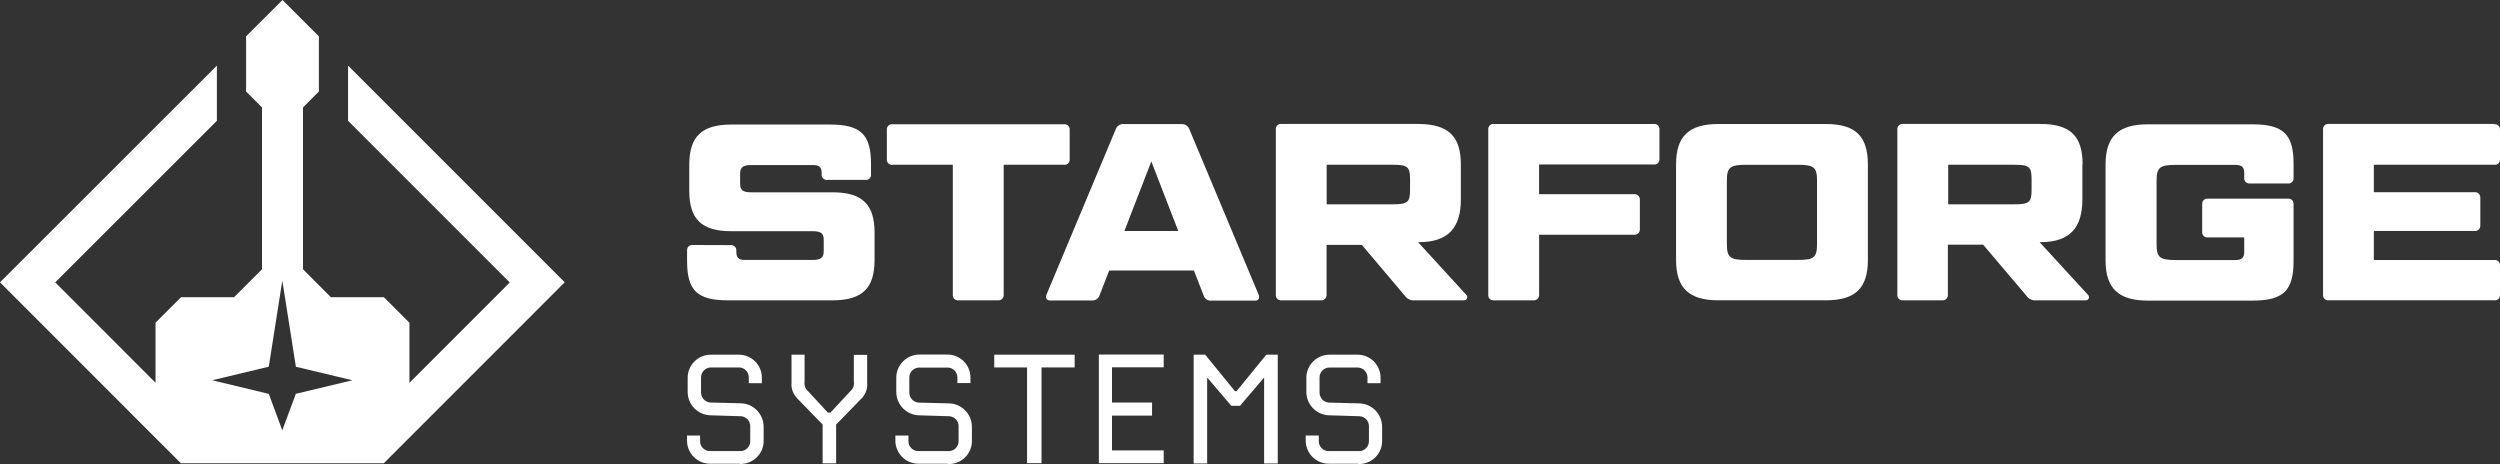
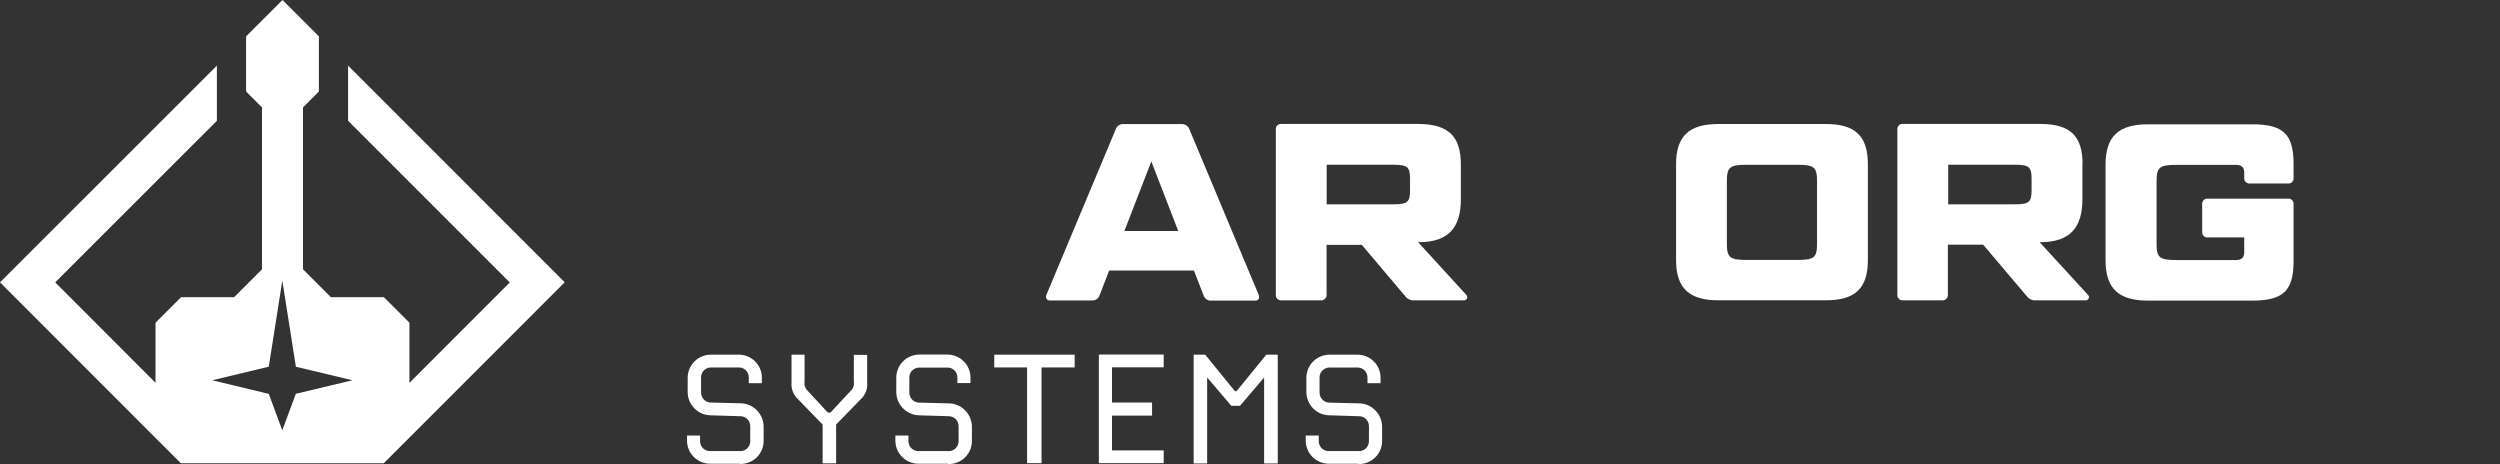
<svg xmlns="http://www.w3.org/2000/svg" id="Layer_2" data-name="Layer 2" viewBox="0 0 1487.61 276.1">
  <rect x="0" y="0" width="1487.61" height="276.1" fill="#333333" stroke="none" />
  <defs>
    <style>
      .cls-1 {
        fill: #fff;
        stroke-width: 0px;
      }
    </style>
  </defs>
  <g id="Layer_1-2" data-name="Layer 1">
    <g>
      <path class="cls-1" d="m207.12,39.04v32.83l96.21,96.21-59.7,59.73v-35.78l-15.2-15.2h-31.56l-16.57-16.6V63.92l9.45-9.48V21.64L168.1,0l-21.67,21.64v32.8l9.48,9.48v96.31l-16.6,16.6h-31.56l-15.2,15.2v35.73l-59.7-59.75,96.21-96.13v-32.83L0,168l92.45,92.5,15.2,15.17h120.7l15.2-15.2,92.48-92.5L207.12,39.04Zm-31.07,195.26l-8.08,21.77-8.03-21.7-33.66-8.1,33.66-8.08,8.05-51.24,8.08,51.29,33.66,8.03-33.66,8.05-.03-.03Z" />
-       <path class="cls-1" d="m434.71,145.84c.45-.05.91,0,1.34.14.43.15.82.38,1.15.7.33.31.59.69.75,1.12.17.42.24.88.21,1.33v.91c0,3.13,1.35,4.63,4.79,4.63h40.75c4.94,0,6.45-1.5,6.45-5.18v-6.73c0-3.75-1.5-5.18-6.45-5.18h-48.54c-17.68,0-25.01-7.2-25.01-23.97v-15.53c0-16.78,7.33-23.97,25.01-23.97h58.72c18.28,0,24.41,5.85,24.41,23.51v6.14c.04.46-.02.92-.18,1.35-.16.43-.42.82-.75,1.13-.33.32-.73.55-1.17.69-.43.14-.9.18-1.35.11h-22.47c-.45.06-.92.03-1.35-.11-.43-.14-.83-.38-1.17-.69-.33-.32-.59-.7-.75-1.13-.16-.43-.22-.89-.18-1.35v-.91c0-3.13-1.35-4.63-4.94-4.63h-37.13c-4.94,0-6.45,1.5-6.45,5.18v5.85c0,3.75,1.5,5.18,6.45,5.18h48.54c17.68,0,25.01,7.2,25.01,23.97v16.34c0,16.78-7.33,23.97-25.01,23.97h-62.14c-18.43,0-24.41-5.85-24.41-23.51v-6.14c-.04-.46.02-.92.18-1.35.16-.43.41-.82.75-1.13.33-.32.73-.55,1.17-.69.44-.14.9-.18,1.35-.11l22.42.08Z" />
-       <path class="cls-1" d="m566.98,98.04h-35.81c-.45.06-.92.03-1.35-.11-.43-.14-.83-.38-1.17-.69-.33-.32-.59-.7-.75-1.13-.16-.43-.22-.89-.18-1.35v-17.53c-.04-.46.02-.92.18-1.35.16-.43.41-.82.75-1.13.33-.32.73-.55,1.17-.69.44-.14.9-.18,1.35-.11h101.88c.45-.06.92-.03,1.35.11.44.14.84.38,1.17.69s.59.7.75,1.13.22.89.18,1.35v17.53c.04.46-.02.92-.18,1.35-.16.43-.42.82-.75,1.13-.33.32-.73.55-1.17.69-.43.14-.9.18-1.35.11h-35.81v77.38c.03.45-.04.91-.21,1.33-.16.42-.42.8-.75,1.12-.33.31-.72.55-1.15.7-.43.15-.89.19-1.34.14h-23.3c-.46.08-.93.05-1.38-.09-.45-.13-.86-.37-1.2-.69-.34-.32-.61-.71-.77-1.15-.16-.44-.23-.9-.18-1.37v-77.38Z" />
      <path class="cls-1" d="m710.49,160.98h-50.48l-5.7,14.68c-.31,1-.96,1.85-1.83,2.42-.88.57-1.92.82-2.96.71h-24.72c-1.94,0-2.85-1.5-2.1-3.44l41.19-98.38c.33-1.02,1-1.89,1.91-2.46.9-.57,1.98-.81,3.04-.67h34.15c1.04-.08,2.08.19,2.95.77s1.52,1.44,1.84,2.44l41.19,98.38c.75,1.94-.16,3.44-1.94,3.44h-26.07c-1.04.13-2.09-.11-2.97-.69-.88-.57-1.52-1.44-1.82-2.44l-5.7-14.68.03-.08Zm-41.42-23.51h32.05l-16.03-41.42-16.03,41.42Z" />
      <path class="cls-1" d="m869.27,97.91v20.71c0,16.78-7.35,25.48-25.01,25.48h-.44l28.66,31.33c.28.25.47.58.56.94.09.36.07.75-.06,1.1-.13.35-.36.66-.66.88-.3.22-.66.35-1.04.36h-29.51c-1.1.12-2.2-.06-3.2-.52-1-.46-1.86-1.17-2.5-2.07l-25.73-30.42h-20.97v29.72c.02.47-.06.93-.23,1.36-.18.43-.45.82-.79,1.13-.34.31-.75.55-1.2.69s-.92.17-1.38.11h-23.3c-.44.04-.89-.02-1.3-.17s-.79-.39-1.11-.71-.55-.69-.71-1.11c-.15-.42-.21-.86-.17-1.3v-98.38c-.04-.46.02-.92.18-1.35.16-.43.42-.82.75-1.13.33-.32.73-.55,1.17-.69.44-.14.9-.18,1.35-.11h81.63c17.68.18,25.01,7.38,25.01,24.16Zm-79.84,23.66h39.56c8.7,0,10.05-1.35,10.05-8.54v-6.45c0-7.2-1.35-8.54-10.05-8.54h-39.56v23.53Z" />
-       <path class="cls-1" d="m915.85,115.57h56.34c.46-.07.93-.03,1.38.11.44.14.85.37,1.2.69.34.31.62.7.79,1.13.18.43.26.9.23,1.36v17.53c.02.47-.06.93-.23,1.36-.18.43-.45.82-.79,1.13-.34.31-.75.55-1.2.69-.45.14-.92.17-1.38.11h-56.34v35.75c.02.47-.06.93-.23,1.36-.18.43-.45.82-.79,1.13-.34.31-.75.55-1.2.69-.45.14-.92.17-1.38.11h-23.3c-.45.05-.9,0-1.33-.14-.43-.15-.82-.38-1.14-.7-.32-.32-.57-.7-.72-1.12-.16-.42-.21-.88-.17-1.32v-98.38c-.04-.46.02-.92.18-1.35.16-.43.41-.82.75-1.13.33-.32.73-.55,1.16-.69.44-.14.9-.18,1.35-.11h94.96c.45-.06.92-.03,1.35.11.44.14.84.38,1.17.69.33.32.59.7.75,1.13.16.43.22.89.18,1.35v17.53c.04.46-.02.92-.18,1.35-.16.43-.42.82-.75,1.13-.33.32-.73.55-1.17.69-.43.14-.9.18-1.35.11h-68.17v17.53l.03.18Z" />
      <path class="cls-1" d="m1111.47,154.72c0,16.78-7.48,23.97-25.01,23.97h-63.97c-17.37,0-25.16-7.2-25.16-23.97v-56.96c0-16.78,7.77-23.97,25.16-23.97h63.97c17.53,0,25.01,7.2,25.01,23.97v56.96Zm-30.26-47.09c0-8.08-1.66-9.58-11.55-9.58h-30.55c-9.73,0-11.55,1.5-11.55,9.58v37.46c0,8.08,1.81,9.58,11.55,9.58h30.55c9.89,0,11.55-1.5,11.55-9.58v-37.46Z" />
      <path class="cls-1" d="m1239.11,97.91v20.71c0,16.78-7.33,25.48-25.01,25.48h-.44l28.76,31.33c.28.25.47.58.56.94.09.36.07.75-.06,1.1-.13.35-.36.66-.66.88-.3.22-.66.35-1.04.36h-29.59c-1.1.12-2.2-.06-3.2-.52-1-.46-1.86-1.17-2.5-2.07l-25.89-30.55h-20.97v29.85c.02.47-.06.93-.23,1.36-.18.43-.45.82-.79,1.13-.34.31-.75.55-1.2.69-.45.14-.92.17-1.38.11h-23.3c-.43.02-.86-.05-1.26-.21-.4-.16-.76-.4-1.06-.72-.3-.31-.53-.68-.67-1.09-.14-.41-.2-.84-.16-1.27v-98.38c-.04-.46.02-.92.18-1.35.16-.43.41-.82.75-1.13.33-.32.73-.55,1.16-.69.44-.14.9-.18,1.35-.11h81.76c17.68,0,25.01,7.2,25.01,23.97l-.13.18Zm-79.84,23.66h39.56c8.7,0,10.05-1.35,10.05-8.54v-6.45c0-7.2-1.35-8.54-10.05-8.54h-39.56v23.53Z" />
      <path class="cls-1" d="m1338.86,109.15c-.45.06-.92.03-1.35-.11-.44-.14-.83-.38-1.17-.69-.33-.32-.59-.7-.75-1.13-.16-.43-.22-.89-.18-1.35v-3.13c0-3.13-1.5-4.63-4.95-4.63h-35.65c-9.73,0-11.55,1.5-11.55,9.58v37.46c0,8.08,1.79,9.58,11.55,9.58h35.65c3.44,0,4.95-1.5,4.95-4.63v-8.83h-21.57c-.45.06-.92.03-1.35-.11-.43-.14-.83-.38-1.16-.69-.33-.32-.59-.7-.75-1.13-.16-.43-.22-.89-.18-1.35v-16.49c-.04-.46.02-.92.18-1.35.16-.43.41-.82.75-1.13.33-.32.73-.55,1.16-.69.44-.14.9-.18,1.35-.11h47.48c.45-.06.92-.03,1.35.11.44.14.84.38,1.17.69.33.32.59.7.75,1.13.16.43.22.89.18,1.35v33.86c0,17.68-6.14,23.51-24.57,23.51h-62.14c-17.37,0-25.16-7.2-25.16-23.97v-56.96c0-16.78,7.77-23.97,25.16-23.97h62.14c18.43,0,24.57,5.85,24.57,23.51v8.39c.04.46-.02.92-.18,1.35-.16.43-.42.82-.75,1.13-.33.32-.73.55-1.17.69-.43.14-.9.18-1.35.11l-22.47.03Z" />
-       <path class="cls-1" d="m1484.15,73.94c.45-.06.92-.03,1.35.11.44.14.84.38,1.17.69.33.32.59.7.75,1.13.16.43.22.89.18,1.35v17.53c.04.46-.02.92-.18,1.35-.16.43-.42.82-.75,1.13s-.73.55-1.17.69c-.44.14-.9.18-1.35.11h-71.61v16.34h59.91c.45-.05.91,0,1.34.14.43.15.82.38,1.15.7.33.31.59.69.75,1.12.17.42.24.88.21,1.33v16.47c.03.45-.04.91-.21,1.33-.16.42-.42.8-.75,1.12-.33.31-.72.55-1.15.7-.43.15-.89.19-1.34.14h-59.91v17.29h71.61c.45-.06.92-.03,1.35.11.44.14.84.38,1.17.69.33.32.59.7.75,1.13.16.43.22.89.18,1.35v17.42c.04.46-.02.92-.18,1.35-.16.43-.42.82-.75,1.13-.33.32-.73.55-1.17.69-.44.14-.9.18-1.35.11h-98.38c-.45.06-.92.03-1.35-.11-.44-.14-.83-.38-1.17-.69-.33-.32-.59-.7-.75-1.13-.16-.43-.22-.89-.18-1.35v-98.38c-.04-.46.02-.92.18-1.35.16-.43.41-.82.75-1.13.33-.32.73-.55,1.17-.69.44-.14.9-.18,1.35-.11h98.38v.18Z" />
      <path class="cls-1" d="m440.13,275.93h-17.16c-1.87.05-3.74-.28-5.48-.97-1.74-.69-3.32-1.73-4.65-3.06-1.33-1.33-2.37-2.91-3.06-4.65-.69-1.74-1.02-3.61-.97-5.48v-2.59h7.77v3.34c-.01,1.51.56,2.97,1.6,4.06,1.04,1.1,2.46,1.76,3.97,1.84h18.72c1.51-.08,2.93-.74,3.96-1.84,1.04-1.1,1.61-2.56,1.6-4.06v-8.93c0-1.51-.56-2.97-1.6-4.07-1.04-1.1-2.45-1.76-3.96-1.84l-17.5-.54c-1.87.03-3.73-.31-5.46-1.01-1.73-.7-3.31-1.74-4.63-3.06-1.32-1.32-2.36-2.9-3.07-4.63-.7-1.73-1.04-3.59-1.01-5.46v-7.77c-.05-1.87.27-3.74.97-5.48.69-1.74,1.73-3.32,3.06-4.65,1.33-1.33,2.91-2.37,4.65-3.06,1.74-.69,3.61-1.02,5.48-.97h15.82c1.88-.06,3.74.26,5.49.95,1.74.69,3.33,1.73,4.66,3.06,1.33,1.33,2.37,2.91,3.06,4.66.69,1.75,1.01,3.61.95,5.49v2.8h-7.77v-3.39c.02-1.5-.53-2.95-1.54-4.06-1.01-1.11-2.41-1.79-3.9-1.9h-17.4c-1.51.08-2.93.74-3.97,1.84-1.04,1.1-1.61,2.56-1.6,4.07v9.04c.01,1.51.59,2.95,1.62,4.05,1.03,1.1,2.44,1.76,3.95,1.86l17.5.44c1.87-.02,3.72.33,5.45,1.03,1.73.7,3.3,1.75,4.62,3.07,1.32,1.32,2.36,2.89,3.07,4.62.7,1.73,1.05,3.58,1.03,5.45v7.77c.06,1.87-.26,3.74-.95,5.49-.69,1.74-1.73,3.33-3.06,4.66-1.33,1.33-2.91,2.37-4.66,3.06-1.75.69-3.61,1.01-5.49.96l-.1-.1Z" />
      <path class="cls-1" d="m512.36,237.36l-14.83,15.27v23.07h-8.03v-23.07l-14.83-15.27c-1.32-1.25-2.33-2.78-2.97-4.48-.64-1.7-.88-3.52-.71-5.33v-16.49h7.77v16.16c-.16.98-.07,1.98.26,2.92.33.94.89,1.77,1.63,2.44l11.94,12.94h1.55l12.04-12.94c.74-.66,1.3-1.5,1.64-2.44.33-.94.42-1.94.25-2.92v-16.05h7.92v16.49c.17,1.81-.07,3.63-.71,5.33-.64,1.7-1.65,3.23-2.97,4.48l.05-.1Z" />
      <path class="cls-1" d="m564.11,275.93h-17.16c-1.87.05-3.74-.28-5.48-.97-1.74-.69-3.32-1.73-4.65-3.06-1.33-1.33-2.37-2.91-3.06-4.65-.69-1.74-1.02-3.61-.97-5.48v-2.59h7.77v3.34c-.01,1.51.56,2.97,1.6,4.06,1.04,1.1,2.46,1.76,3.97,1.84h18.72c1.51-.08,2.93-.74,3.96-1.84,1.04-1.1,1.61-2.56,1.6-4.06v-8.93c0-1.51-.56-2.97-1.6-4.07-1.04-1.1-2.45-1.76-3.96-1.84l-17.5-.54c-1.86.01-3.71-.35-5.43-1.07-1.72-.71-3.28-1.77-4.59-3.09-1.3-1.33-2.33-2.9-3.02-4.63-.69-1.73-1.02-3.58-.98-5.44v-7.77c-.05-1.87.27-3.74.97-5.48.69-1.74,1.73-3.33,3.06-4.65,1.33-1.33,2.91-2.37,4.65-3.06,1.74-.69,3.61-1.02,5.48-.97h15.82c1.88-.06,3.74.26,5.49.95,1.74.69,3.33,1.73,4.66,3.06,1.33,1.33,2.37,2.91,3.06,4.66.69,1.75,1.01,3.61.95,5.49v2.8h-7.77v-3.31c0-1.51-.56-2.97-1.6-4.07-1.04-1.1-2.45-1.76-3.96-1.84h-17.4c-1.52.06-2.96.71-4.02,1.81-1.05,1.1-1.64,2.57-1.63,4.09v9.04c.01,1.51.59,2.95,1.62,4.05,1.03,1.1,2.44,1.76,3.95,1.86l17.5.44c1.87-.02,3.72.33,5.45,1.03s3.3,1.75,4.62,3.07c1.32,1.32,2.36,2.89,3.07,4.62.7,1.73,1.05,3.58,1.03,5.45v7.77c.06,1.87-.26,3.74-.95,5.49-.69,1.74-1.73,3.33-3.06,4.66-1.33,1.33-2.91,2.37-4.66,3.06-1.75.69-3.61,1.01-5.49.96l-.05-.16Z" />
      <path class="cls-1" d="m619.75,218.64v56.96h-8.6v-56.96h-19.52v-7.59h47.84v7.59h-19.73Z" />
      <path class="cls-1" d="m653.87,275.7v-64.73h38.58v7.59h-30.76v20.97h23.84v7.77h-23.84v20.71h30.76v7.59h-38.58v.1Z" />
      <path class="cls-1" d="m752.2,275.7v-51.08l-14.34,16.85h-5.18l-14.37-16.85v51.16h-8.03v-64.73h6.86l17.73,21.75h.91l17.73-21.75h6.81v64.73h-8.08l-.05-.08Z" />
      <path class="cls-1" d="m808.28,275.93h-17.16c-1.87.05-3.74-.28-5.48-.97-1.74-.69-3.32-1.73-4.65-3.06-1.33-1.33-2.37-2.91-3.06-4.65-.69-1.74-1.02-3.61-.97-5.48v-2.59h7.77v3.34c0,1.51.56,2.97,1.6,4.06,1.04,1.1,2.46,1.76,3.97,1.84h18.72c1.51-.08,2.93-.74,3.96-1.84,1.04-1.1,1.61-2.56,1.6-4.06v-8.93c0-1.51-.56-2.97-1.6-4.07-1.04-1.1-2.45-1.76-3.96-1.84l-17.5-.54c-1.87.03-3.73-.31-5.46-1.01-1.73-.7-3.31-1.74-4.63-3.06-1.32-1.32-2.36-2.9-3.07-4.63-.7-1.73-1.04-3.59-1.01-5.46v-7.77c-.05-1.87.28-3.74.97-5.48.69-1.74,1.73-3.32,3.06-4.65,1.33-1.33,2.91-2.37,4.65-3.06,1.74-.69,3.61-1.02,5.48-.97h15.82c1.88-.06,3.74.26,5.49.95,1.74.69,3.33,1.73,4.66,3.06,1.33,1.33,2.37,2.91,3.06,4.66.69,1.75,1.01,3.61.95,5.49v2.8h-7.77v-3.39c0-1.51-.56-2.97-1.6-4.07-1.04-1.1-2.45-1.76-3.96-1.84h-17.4c-1.51.08-2.93.74-3.97,1.84-1.04,1.1-1.61,2.56-1.6,4.07v9.04c.01,1.51.59,2.95,1.62,4.05,1.03,1.1,2.44,1.76,3.94,1.86l17.5.44c1.87-.02,3.72.33,5.45,1.03s3.3,1.75,4.62,3.07c1.32,1.32,2.36,2.89,3.07,4.62.7,1.73,1.05,3.58,1.03,5.45v7.77c.06,1.87-.26,3.74-.95,5.49-.69,1.74-1.73,3.33-3.06,4.66-1.33,1.33-2.91,2.37-4.66,3.06-1.75.69-3.61,1.01-5.49.96l.03-.16Z" />
    </g>
  </g>
</svg>